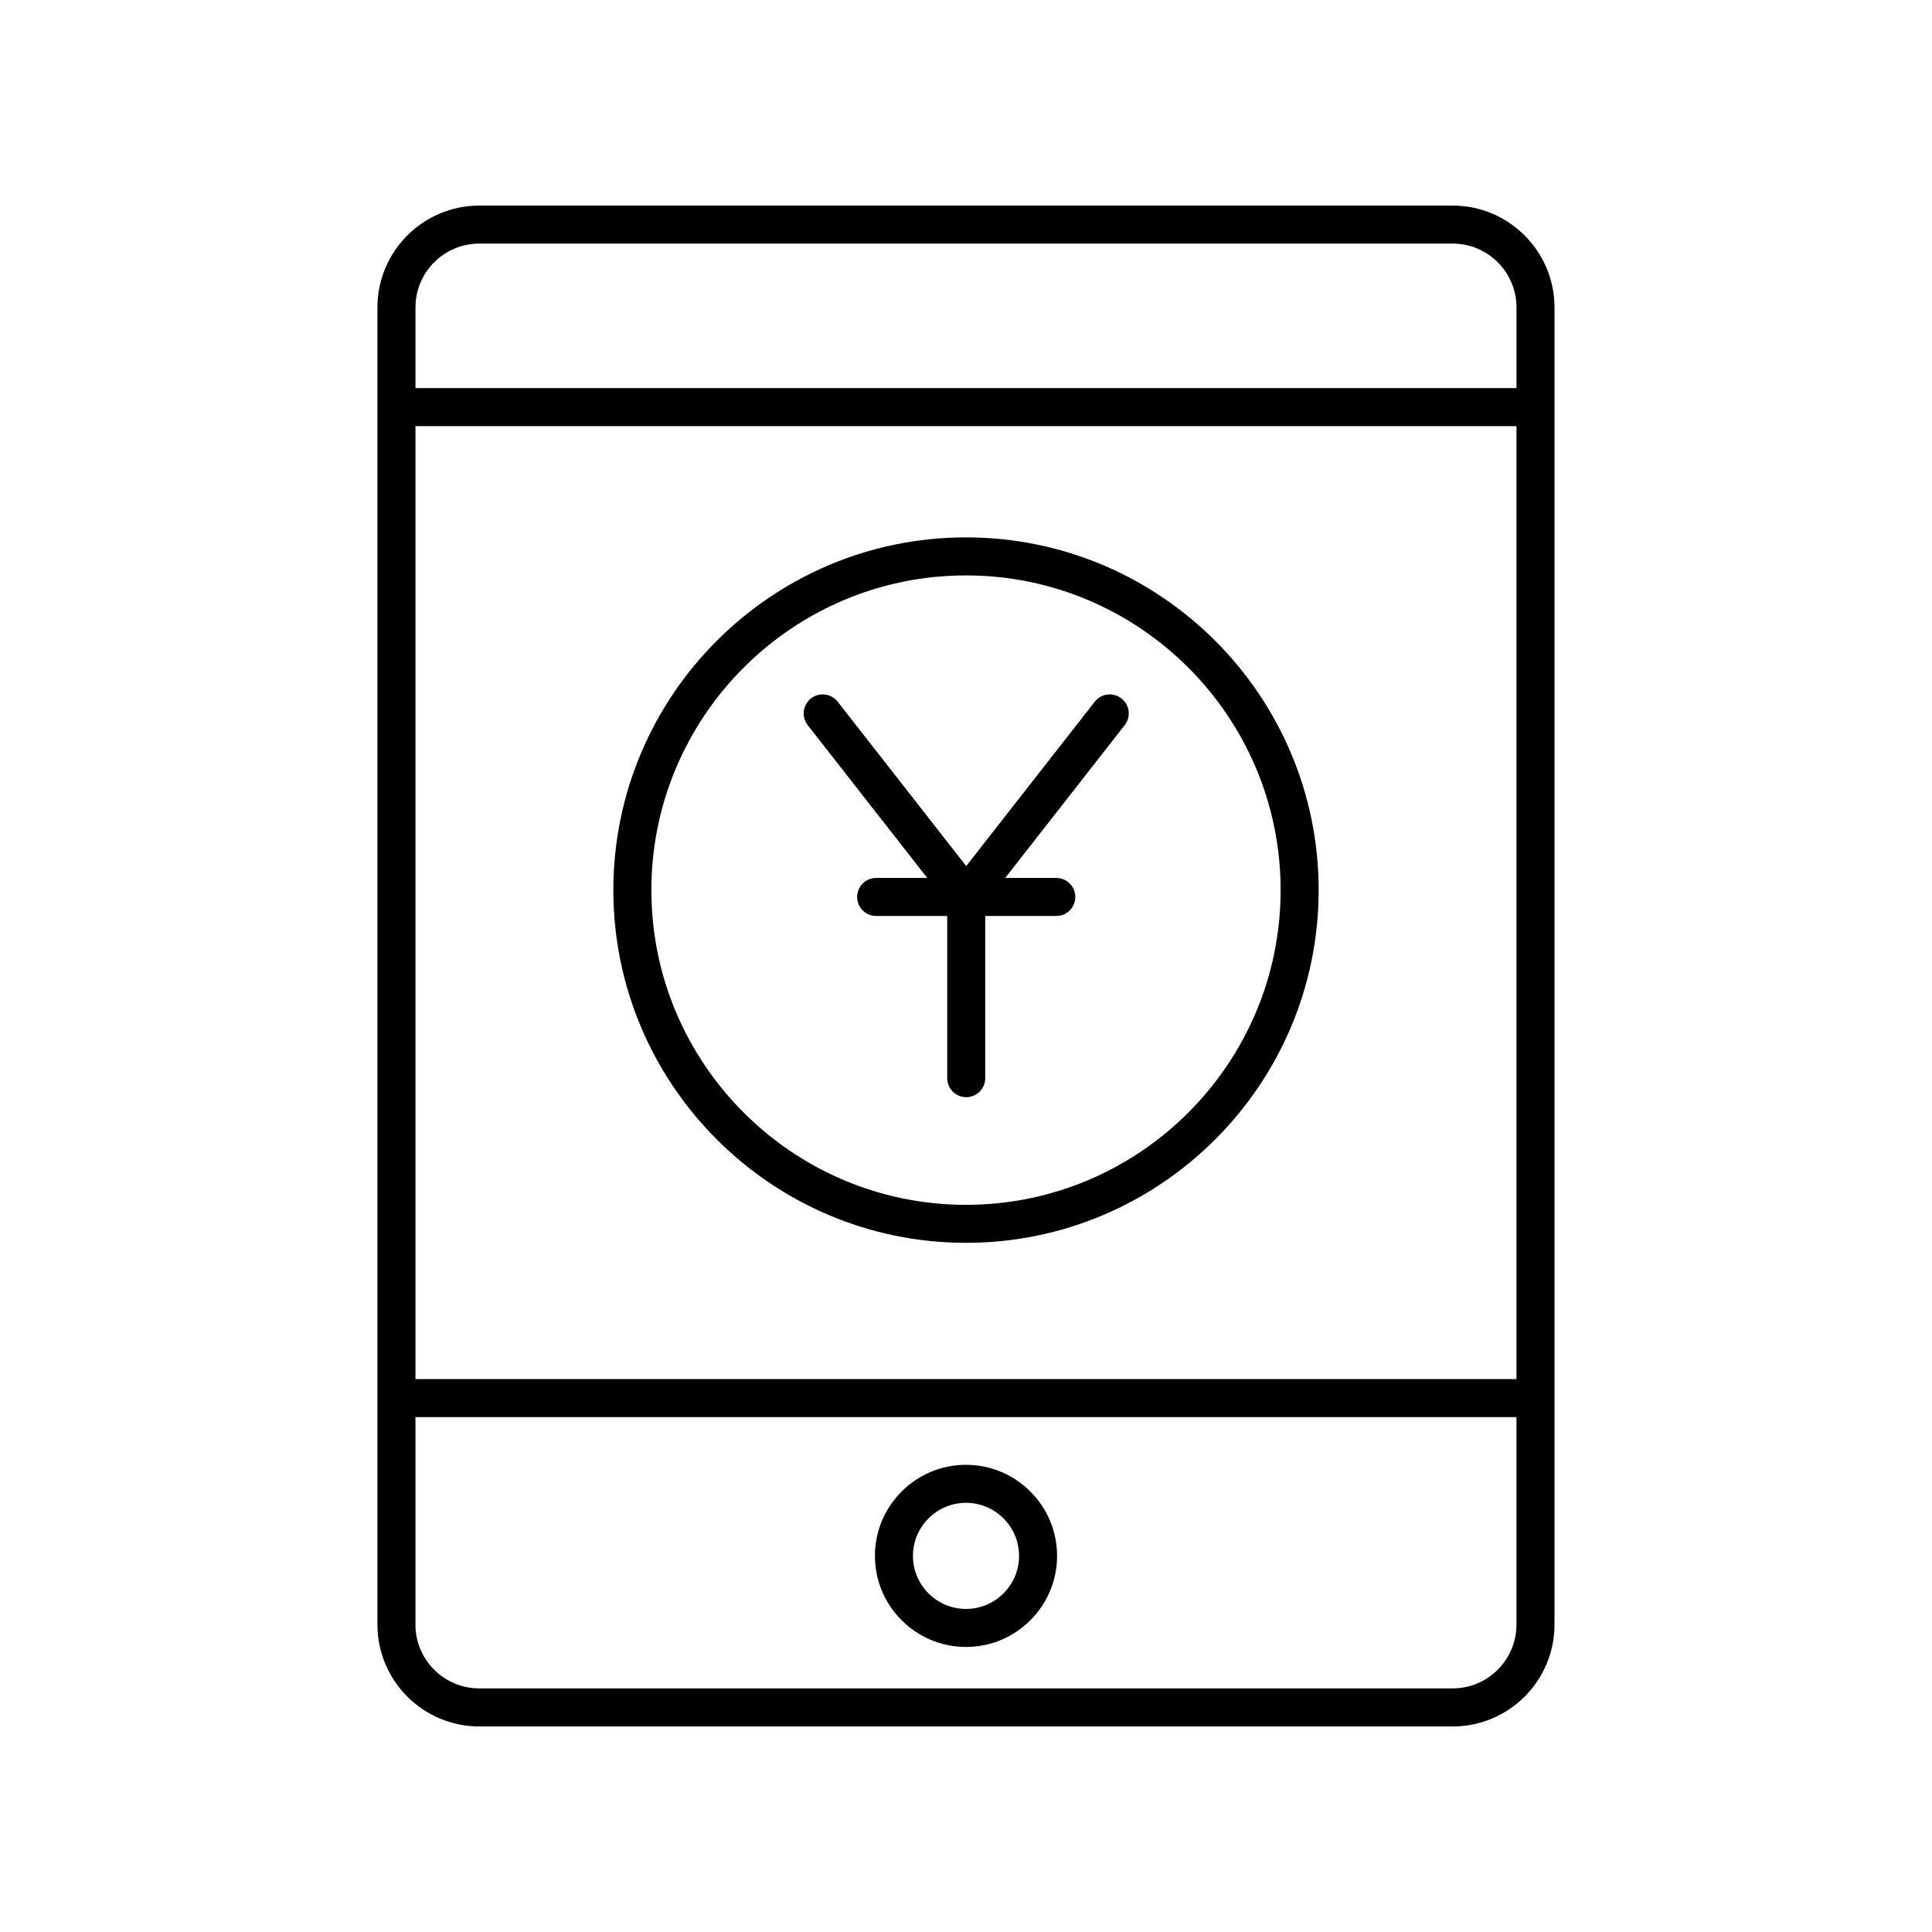
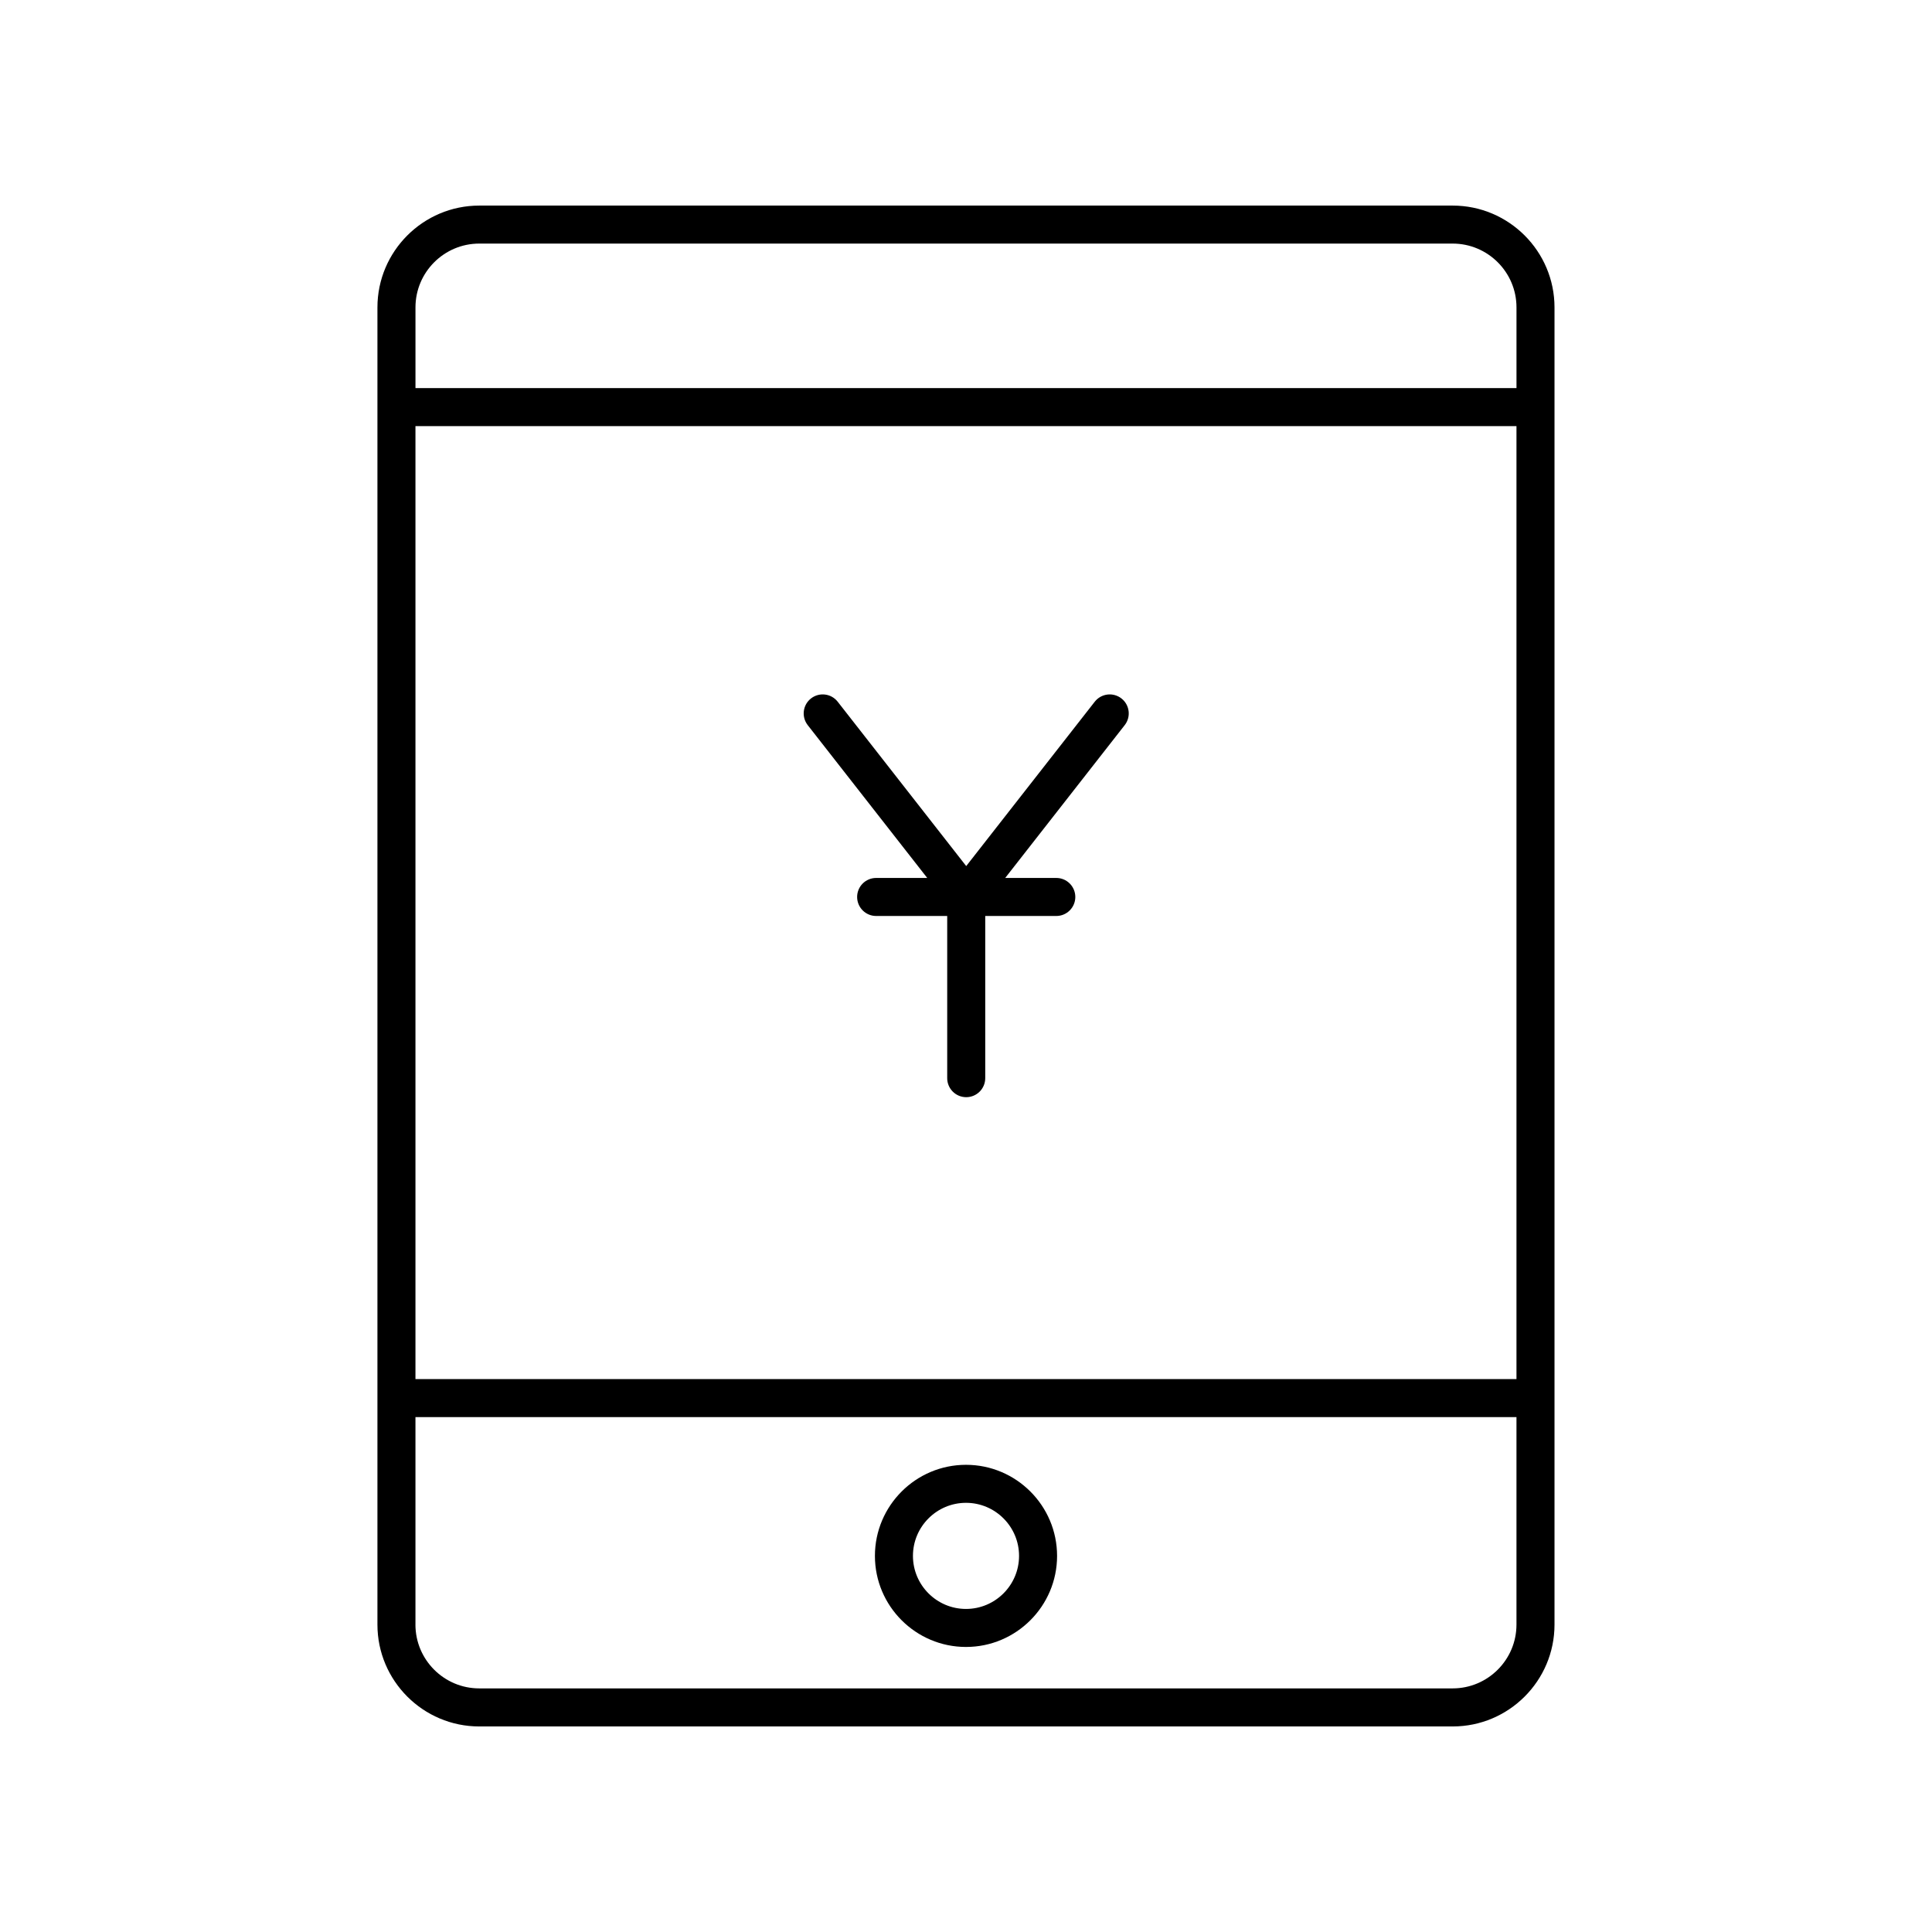
<svg xmlns="http://www.w3.org/2000/svg" fill="#000000" width="800px" height="800px" version="1.1" viewBox="144 144 512 512">
  <g>
    <path d="m555.96 574.54v-349.07c0-14.883-12.109-26.988-26.988-26.988h-257.96c-14.879 0-26.988 12.109-26.988 26.988v349.07c0 14.879 12.109 26.988 26.988 26.988h257.96c14.879 0 26.988-12.109 26.988-26.988zm-301.86-317.61h291.78v252.54h-291.78zm16.91-48.379h257.96c9.324 0 16.914 7.586 16.914 16.914v21.391l-291.78-0.004v-21.391c0-9.324 7.586-16.91 16.91-16.91zm-16.91 365.98v-54.988h291.78v54.988c0 9.324-7.59 16.91-16.914 16.91h-257.96c-9.324 0-16.91-7.586-16.91-16.91z" />
    <path d="m400 532.19c-13.309 0-24.137 10.828-24.137 24.137s10.828 24.133 24.137 24.133 24.137-10.828 24.137-24.137c-0.004-13.305-10.828-24.133-24.137-24.133zm0 38.195c-7.75 0-14.059-6.309-14.059-14.059 0-7.754 6.309-14.062 14.059-14.062s14.059 6.309 14.059 14.062c0 7.75-6.309 14.059-14.059 14.059z" />
-     <path d="m400 286.41c-51.531 0-93.457 41.934-93.457 93.477s41.922 93.477 93.457 93.477c51.531 0 93.457-41.934 93.457-93.477-0.004-51.543-41.926-93.477-93.457-93.477zm0 176.88c-45.977 0-83.379-37.41-83.379-83.398-0.004-45.988 37.402-83.402 83.379-83.402s83.379 37.414 83.379 83.402-37.406 83.398-83.379 83.398z" />
    <path d="m434.12 329.96-34.062 43.559-34.062-43.559c-1.715-2.195-4.879-2.574-7.074-0.863-2.191 1.715-2.578 4.879-0.863 7.074l31.668 40.496h-13.539c-2.781 0-5.039 2.254-5.039 5.039 0 2.781 2.254 5.039 5.039 5.039h18.832v42.98c0 2.781 2.254 5.039 5.039 5.039 2.781 0 5.039-2.254 5.039-5.039v-42.98h18.832c2.781 0 5.039-2.254 5.039-5.039 0-2.781-2.254-5.039-5.039-5.039h-13.539l31.668-40.496c1.715-2.191 1.328-5.359-0.863-7.074-2.195-1.711-5.356-1.328-7.074 0.863z" />
  </g>
</svg>